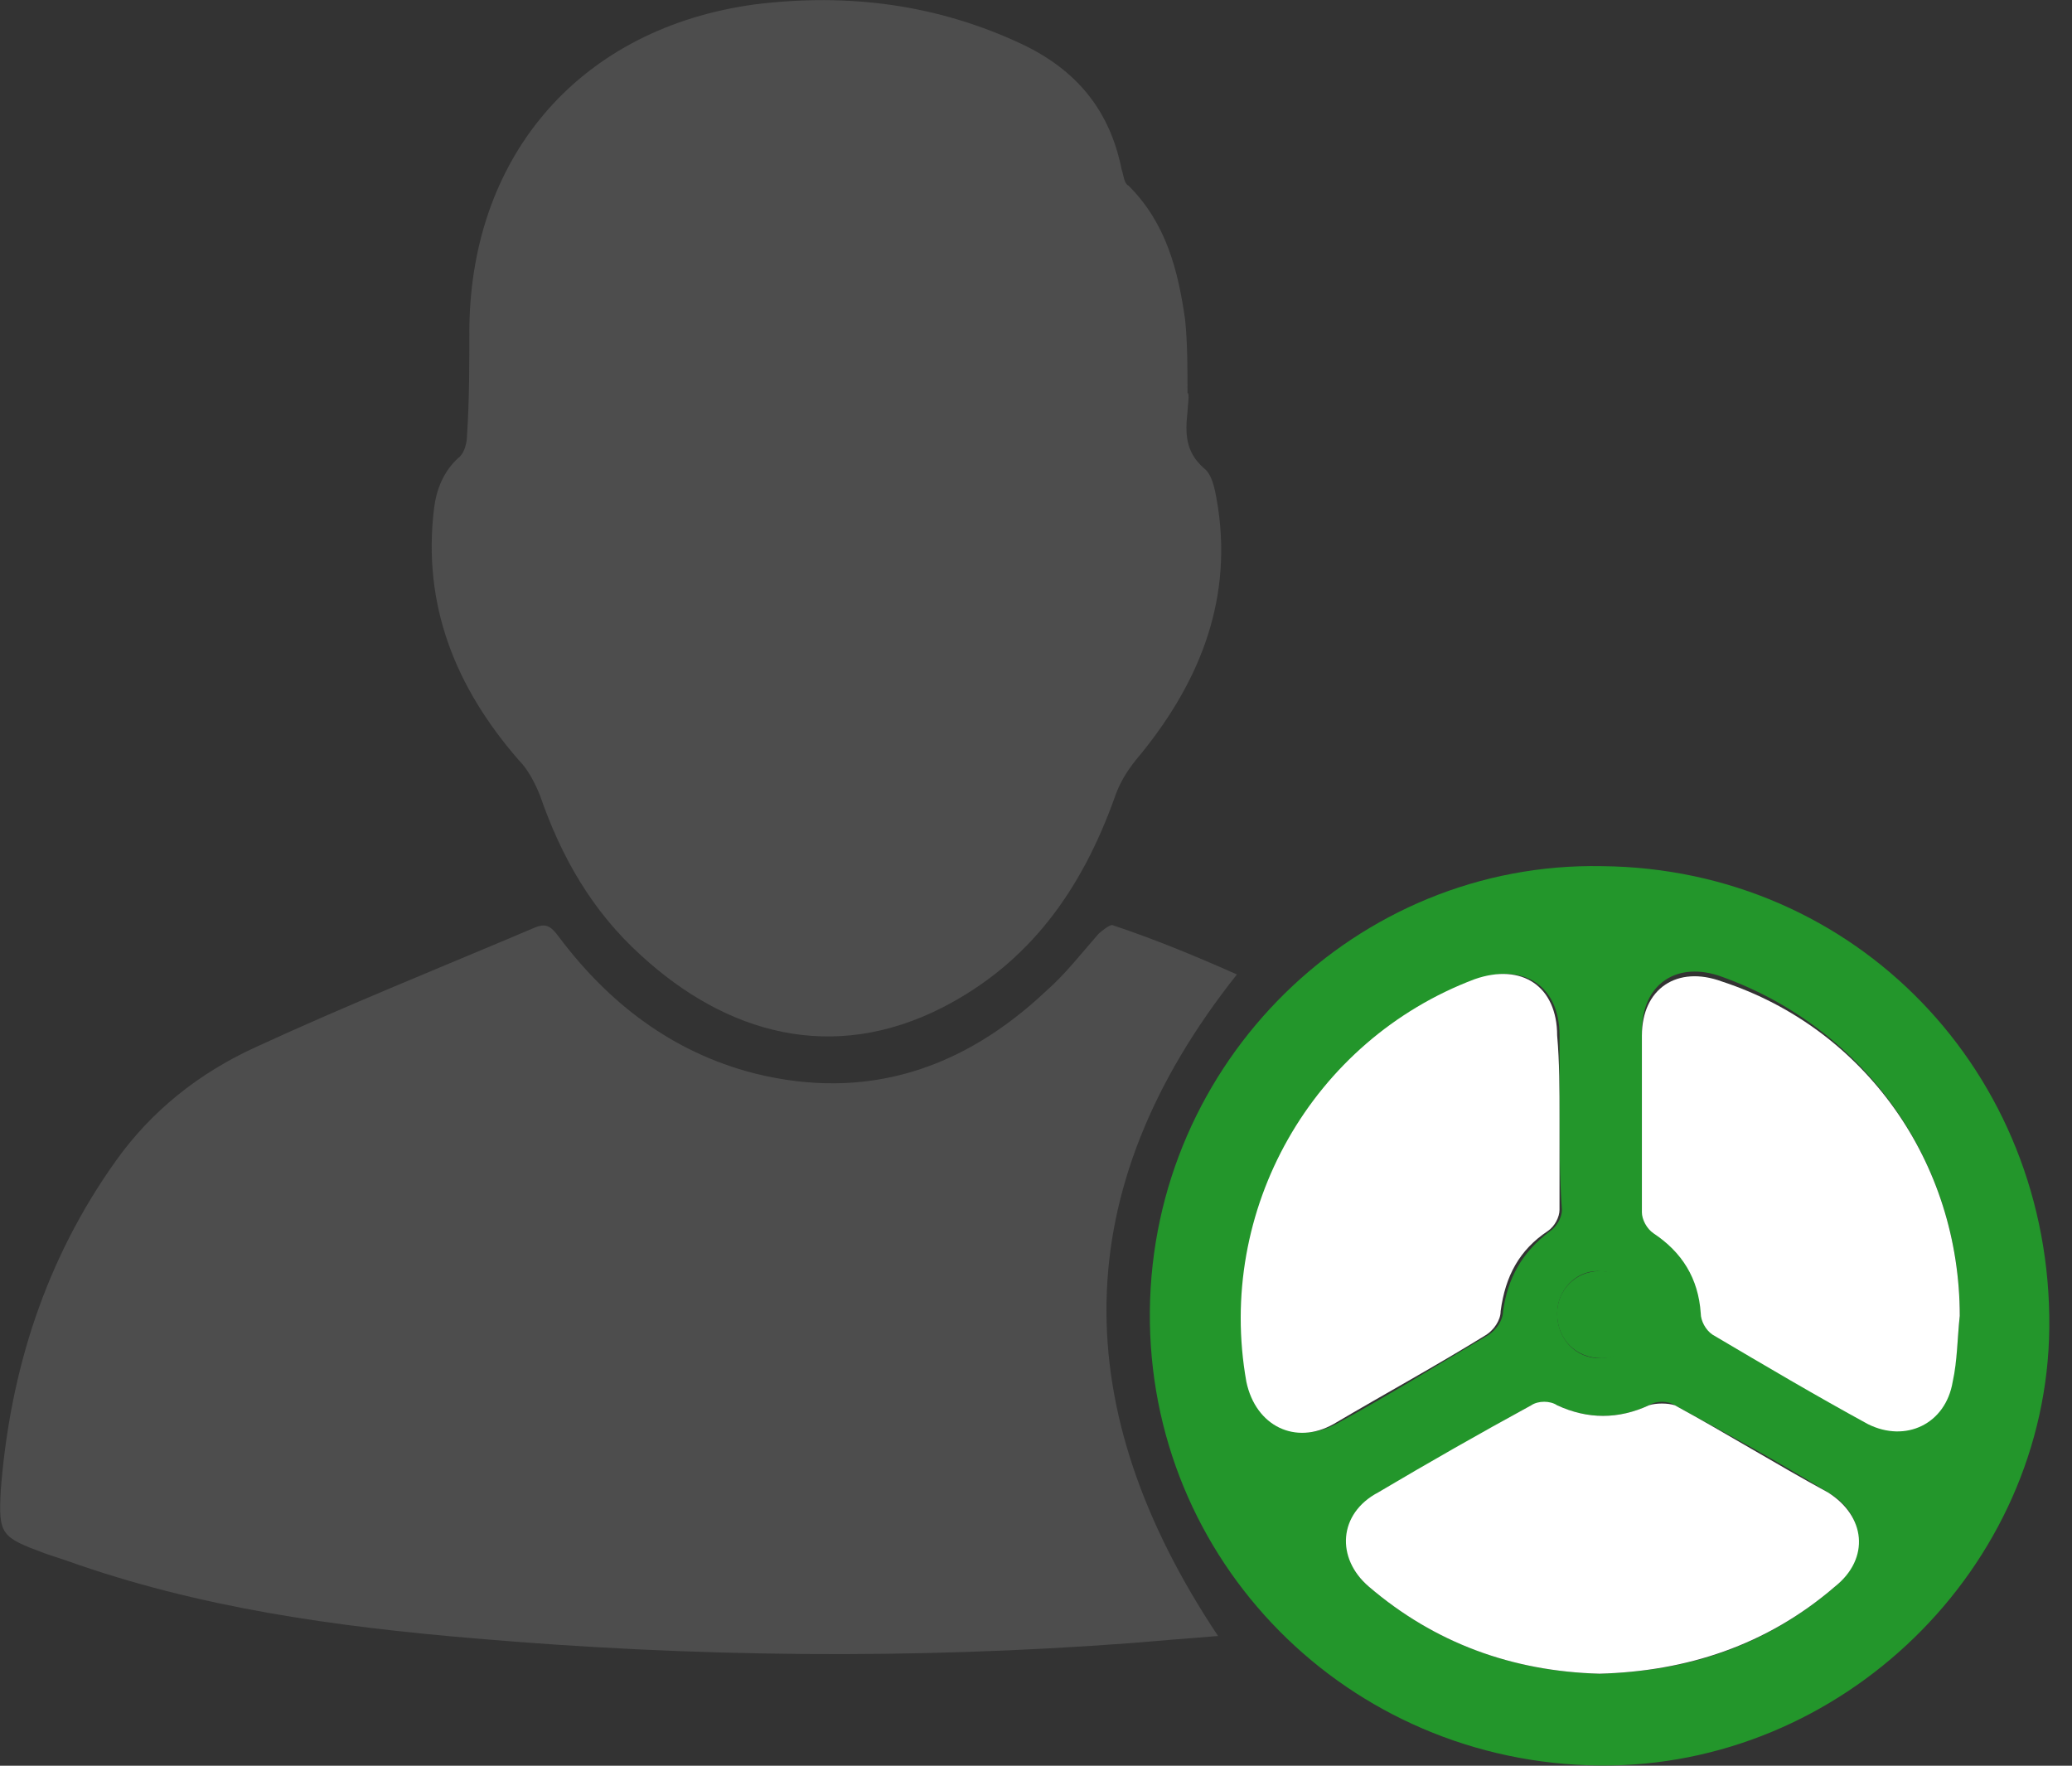
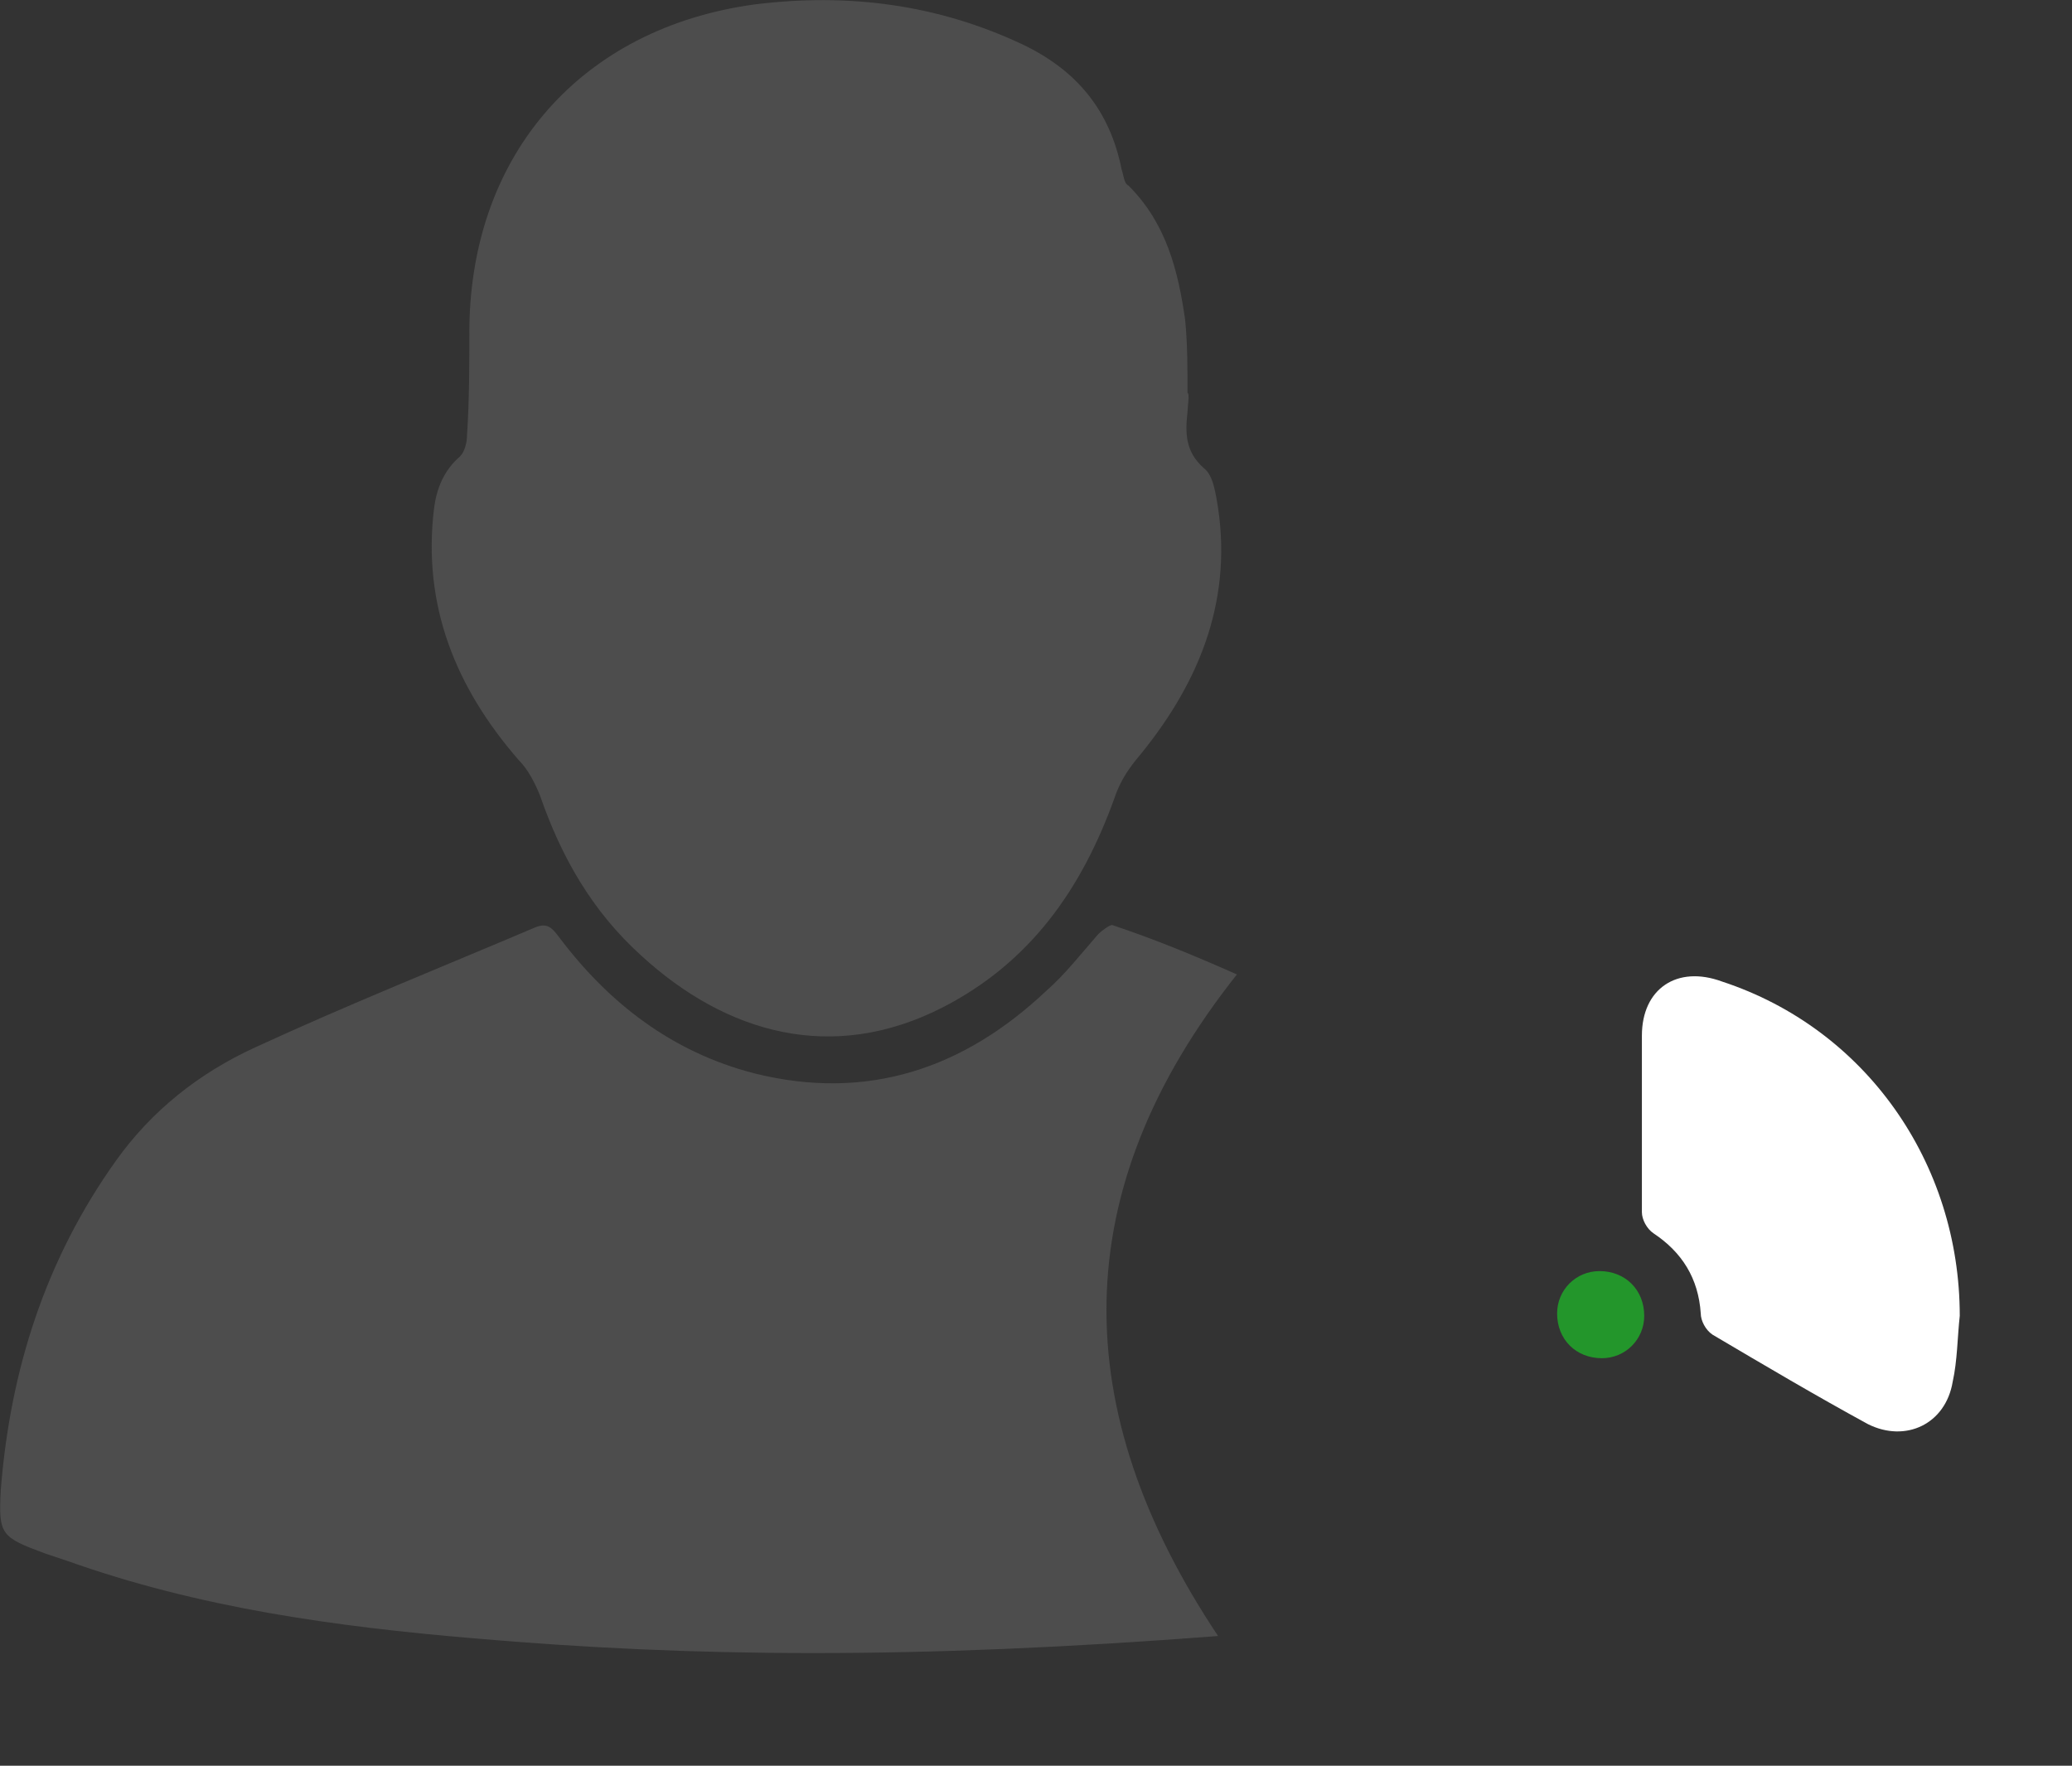
<svg xmlns="http://www.w3.org/2000/svg" width="100%" height="100%" viewBox="0 0 88 75" version="1.1" xml:space="preserve" style="fill-rule:evenodd;clip-rule:evenodd;stroke-linejoin:round;stroke-miterlimit:2;">
  <rect x="0" y="0" width="88" height="75" fill="#333333" stroke="none" />
  <g transform="matrix(1,0,0,1,-1701.6,-1749.06)">
    <g transform="matrix(1,0,0,1,1701.63,1749.05)">
      <clipPath id="_clip1">
        <rect x="0" y="0" width="87" height="75" />
      </clipPath>
      <g clip-path="url(#_clip1)">
-         <path d="M52.503,41.4C45.203,50.6 45.303,59.9 51.703,69.5C50.403,69.6 49.203,69.7 48.003,69.8C38.703,70.5 29.403,70.4 20.103,69.6C14.203,69.1 8.403,68.3 2.803,66.3C2.503,66.2 2.203,66.1 1.903,66C0.003,65.3 -0.097,65.2 0.003,63.3C0.403,58.2 1.903,53.5 4.903,49.3C6.403,47.2 8.403,45.6 10.803,44.5C14.703,42.7 18.703,41.1 22.703,39.4C23.203,39.2 23.403,39.4 23.703,39.8C25.803,42.6 28.503,44.7 32.003,45.6C36.803,46.8 40.903,45.4 44.403,42.1C45.203,41.4 45.903,40.5 46.603,39.7C46.803,39.5 47.103,39.3 47.203,39.3C49.003,39.9 50.703,40.6 52.503,41.4Z" style="fill:rgb(77,77,77);fill-rule:nonzero;" />
+         <path d="M52.503,41.4C45.203,50.6 45.303,59.9 51.703,69.5C38.703,70.5 29.403,70.4 20.103,69.6C14.203,69.1 8.403,68.3 2.803,66.3C2.503,66.2 2.203,66.1 1.903,66C0.003,65.3 -0.097,65.2 0.003,63.3C0.403,58.2 1.903,53.5 4.903,49.3C6.403,47.2 8.403,45.6 10.803,44.5C14.703,42.7 18.703,41.1 22.703,39.4C23.203,39.2 23.403,39.4 23.703,39.8C25.803,42.6 28.503,44.7 32.003,45.6C36.803,46.8 40.903,45.4 44.403,42.1C45.203,41.4 45.903,40.5 46.603,39.7C46.803,39.5 47.103,39.3 47.203,39.3C49.003,39.9 50.703,40.6 52.503,41.4Z" style="fill:rgb(77,77,77);fill-rule:nonzero;" />
        <path d="M50.405,16.7C50.505,16.7 50.405,17.3 50.405,17.5C50.305,18.4 50.305,19.2 51.105,19.9C51.505,20.2 51.605,21 51.705,21.6C52.305,25.7 50.805,29.2 48.205,32.3C47.805,32.8 47.505,33.3 47.305,33.9C45.905,37.8 43.705,40.9 40.005,42.8C35.305,45.2 30.805,43.9 27.205,40.6C25.105,38.7 23.805,36.4 22.905,33.8C22.705,33.3 22.405,32.7 22.005,32.3C19.305,29.2 17.905,25.7 18.405,21.6C18.505,20.8 18.805,20 19.505,19.4C19.705,19.2 19.805,18.8 19.805,18.5C19.905,17 19.905,15.4 19.905,13.9C20.005,6.5 24.705,1.2 32.005,0.2C36.005,-0.3 39.805,0.2 43.405,1.9C45.705,3 47.105,4.7 47.605,7.2C47.705,7.5 47.705,7.8 47.905,7.9C49.505,9.5 50.005,11.5 50.305,13.6C50.405,14.6 50.405,15.7 50.405,16.7Z" style="fill:rgb(77,77,77);fill-rule:nonzero;" />
-         <path d="M67.906,75C57.206,74.9 48.706,66.3 48.806,55.7C48.906,45.1 57.606,36.6 68.006,36.8C78.806,36.9 87.106,45.6 87.006,56.4C86.906,66.6 78.206,75.1 67.906,75ZM67.906,71.1C71.706,71 75.006,69.9 77.906,67.4C79.306,66.2 79.206,64.3 77.606,63.4C75.506,62.1 73.306,60.9 71.106,59.7C70.806,59.5 70.306,59.5 70.006,59.7C68.706,60.3 67.406,60.3 66.106,59.7C65.806,59.6 65.306,59.6 65.006,59.7C62.806,60.9 60.706,62.2 58.506,63.4C56.906,64.4 56.706,66.2 58.106,67.4C60.906,69.8 64.206,71 67.906,71.1ZM83.206,55.9C83.206,49.4 79.206,43.7 73.106,41.5C71.206,40.8 69.706,41.8 69.706,43.8L69.706,51.3C69.706,51.6 69.906,52.1 70.206,52.2C71.406,53 72.106,54.2 72.206,55.6C72.206,55.9 72.506,56.3 72.706,56.5C74.906,57.8 77.106,59.1 79.306,60.3C80.906,61.2 82.606,60.3 82.906,58.5C83.106,57.7 83.106,56.8 83.206,55.9ZM66.206,47.5L66.206,44C66.206,41.9 64.706,40.9 62.706,41.6C55.706,44.2 51.606,51.4 53.006,58.7C53.306,60.5 55.006,61.4 56.706,60.5C58.906,59.3 61.006,58 63.206,56.7C63.506,56.5 63.806,56.1 63.806,55.7C64.006,54.3 64.606,53.2 65.806,52.3C66.106,52.1 66.306,51.7 66.306,51.4C66.206,50 66.206,48.7 66.206,47.5ZM66.106,55.8C66.106,56.9 66.906,57.7 67.906,57.7C68.906,57.7 69.706,56.9 69.706,55.9C69.706,54.8 68.906,54 67.806,54C66.906,54 66.106,54.8 66.106,55.8Z" style="fill:rgb(35,150,43);fill-rule:nonzero;" />
-         <path d="M67.903,71.1C64.203,71 60.903,69.8 58.103,67.4C56.703,66.2 56.803,64.3 58.503,63.4C60.703,62.1 62.803,60.9 65.003,59.7C65.303,59.5 65.803,59.5 66.103,59.7C67.403,60.3 68.703,60.3 70.003,59.7C70.303,59.6 70.803,59.6 71.103,59.7C73.303,60.9 75.403,62.2 77.603,63.4C79.203,64.4 79.403,66.2 77.903,67.4C75.003,69.9 71.603,71 67.903,71.1Z" style="fill:white;fill-rule:nonzero;" />
        <path d="M83.203,55.9C83.103,56.8 83.103,57.8 82.903,58.7C82.603,60.5 80.903,61.3 79.303,60.5C77.103,59.3 74.903,58 72.703,56.7C72.403,56.5 72.203,56.1 72.203,55.8C72.103,54.3 71.403,53.2 70.203,52.4C69.903,52.2 69.703,51.8 69.703,51.5L69.703,44C69.703,42 71.203,41 73.103,41.7C79.203,43.7 83.203,49.4 83.203,55.9Z" style="fill:white;fill-rule:nonzero;" />
-         <path d="M66.204,47.5L66.204,51.4C66.204,51.7 66.004,52.1 65.704,52.3C64.504,53.1 63.904,54.2 63.704,55.7C63.704,56.1 63.404,56.5 63.103,56.7C61.004,58 58.804,59.2 56.603,60.5C55.004,61.4 53.304,60.6 52.904,58.7C51.603,51.4 55.704,44.2 62.603,41.6C64.603,40.9 66.104,41.9 66.104,44C66.204,45.1 66.204,46.3 66.204,47.5Z" style="fill:white;fill-rule:nonzero;" />
        <path d="M66.102,55.8C66.102,54.8 66.902,54 67.902,54C69.002,54 69.802,54.8 69.802,55.9C69.802,56.9 69.002,57.7 68.002,57.7C66.902,57.7 66.102,56.9 66.102,55.8Z" style="fill:rgb(35,150,43);fill-rule:nonzero;" />
      </g>
    </g>
  </g>
</svg>